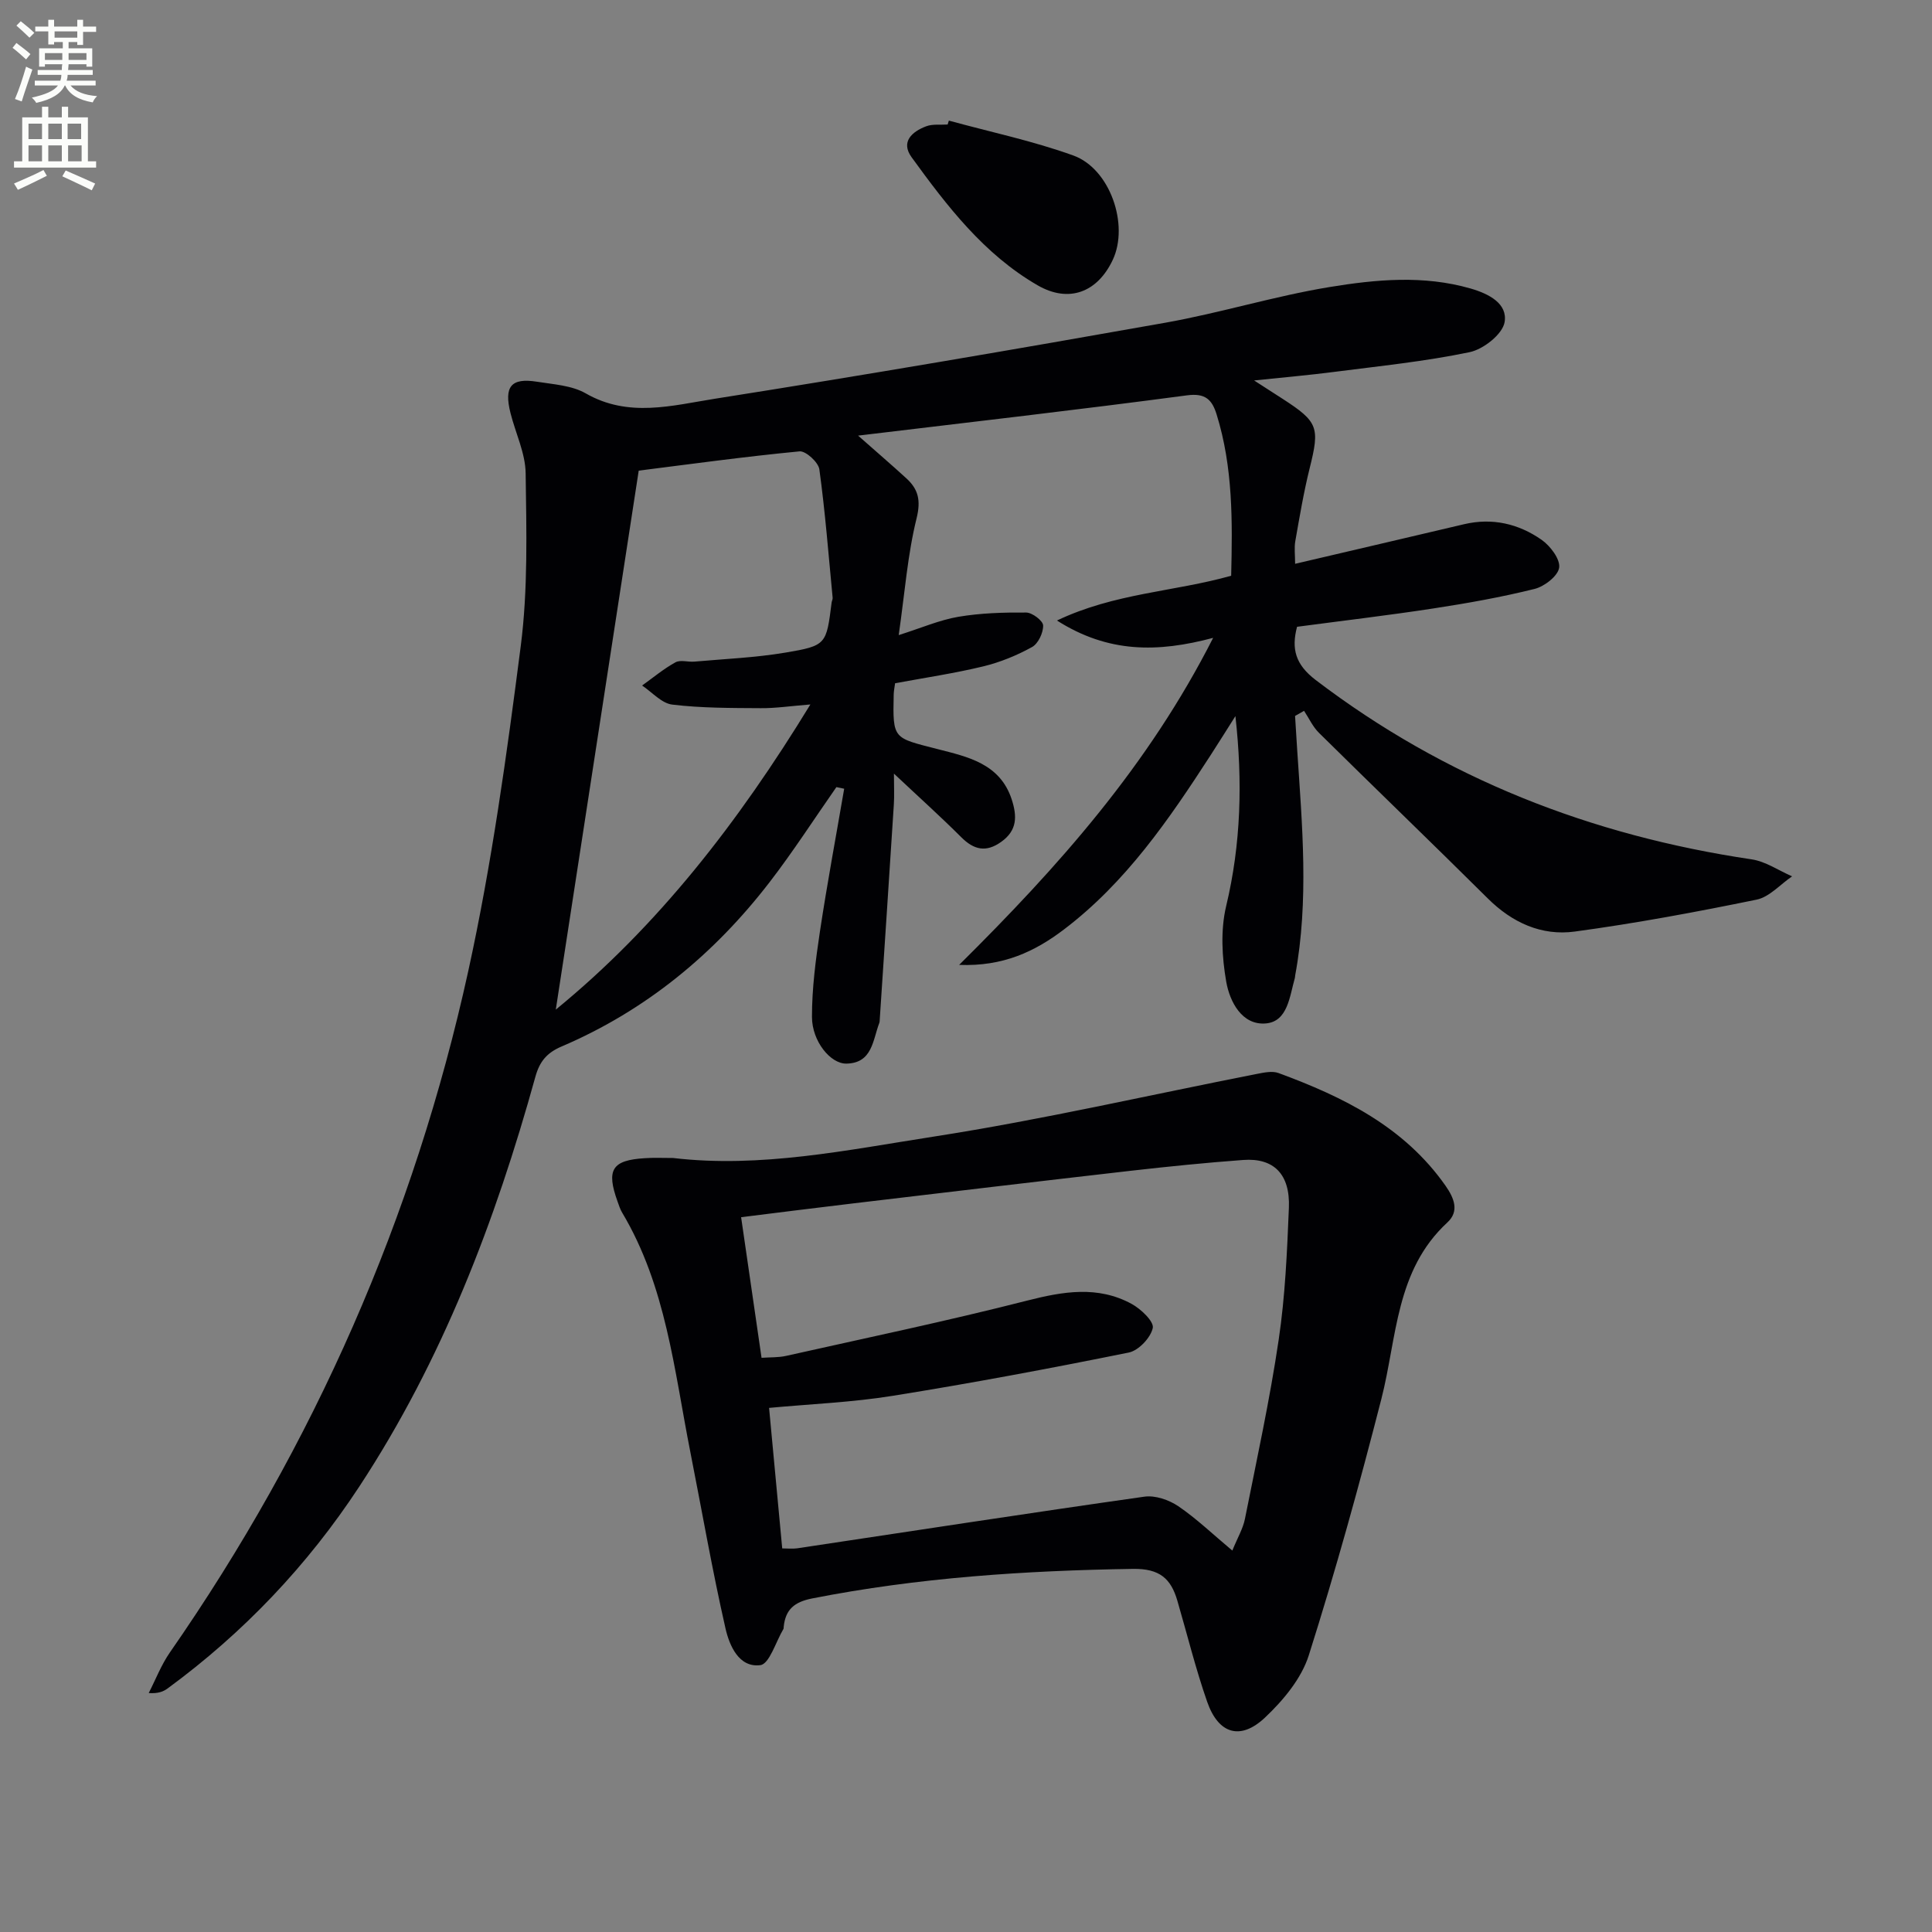
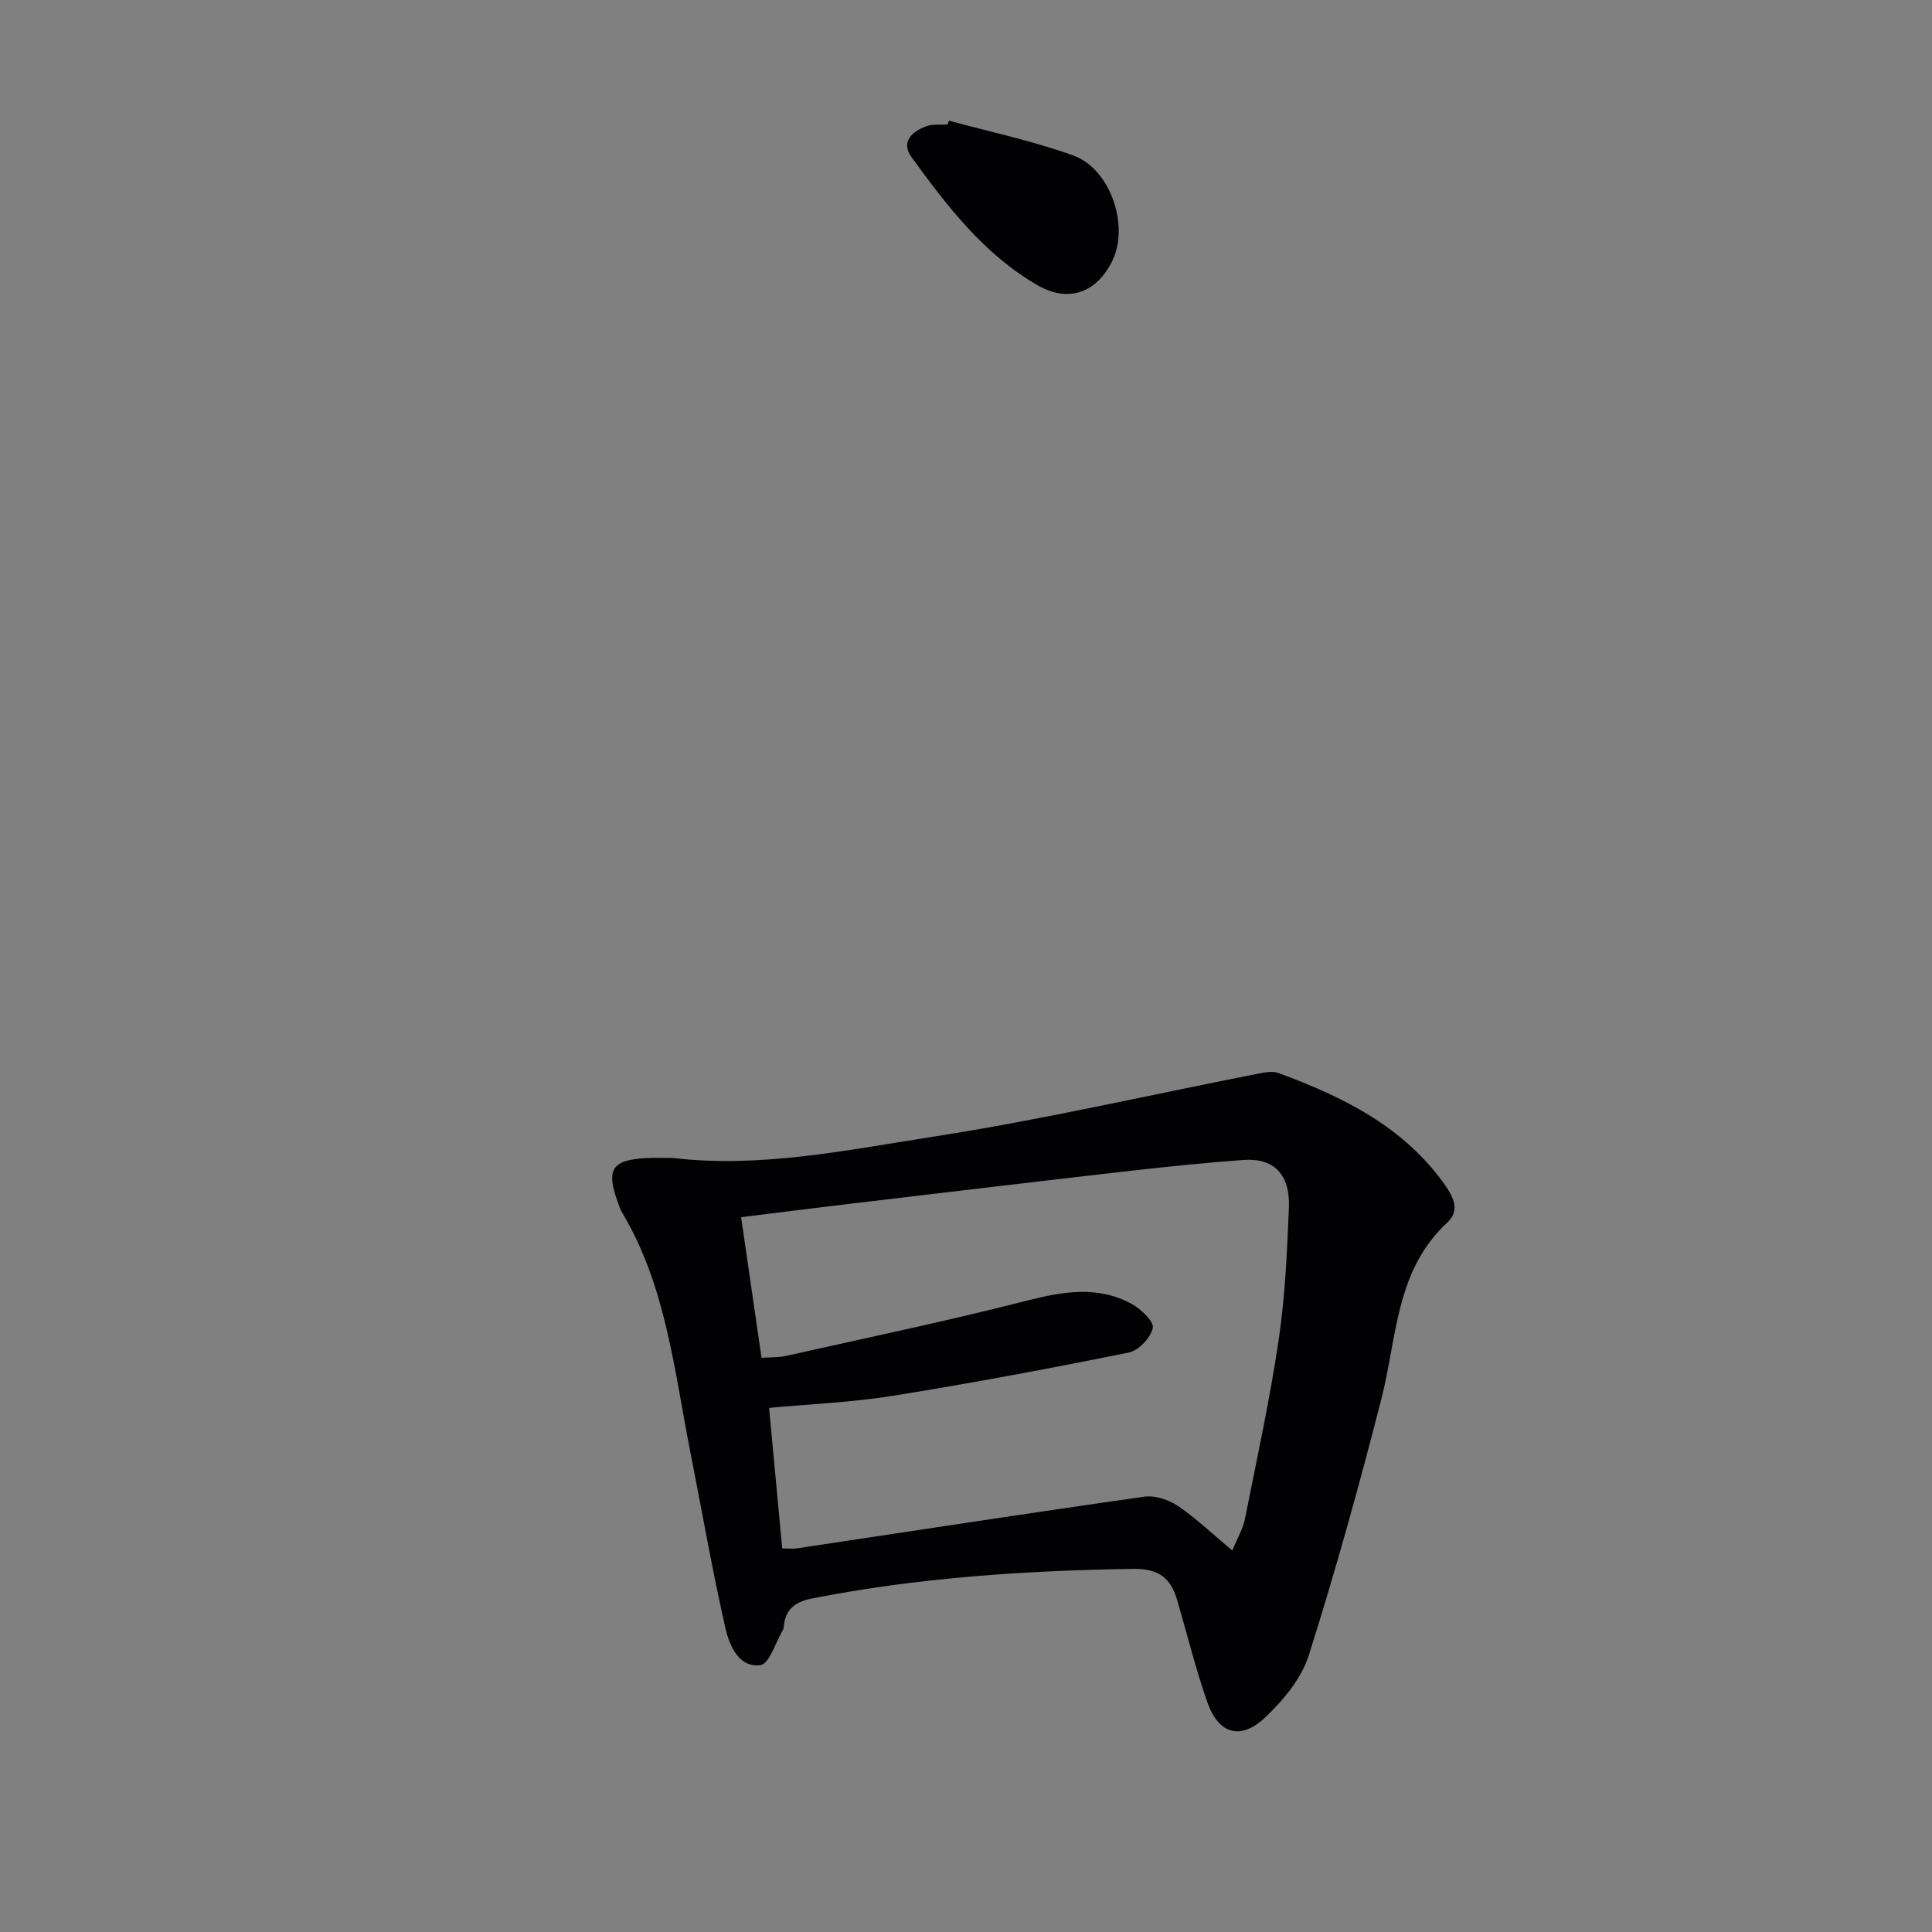
<svg xmlns="http://www.w3.org/2000/svg" enable-background="new 0 0 400 400" viewBox="0 0 400 400">
  <rect x="0" y="0" width="400" height="400" fill="#808080" stroke="none" />
-   <path d="m2.6 9.9.8-1c.9.7 1.9 1.4 2.9 2.3l-.9 1.1c-1.1-1-2-1.8-2.8-2.4zm.5 10.6c.9-2.1 1.6-4.3 2.3-6.7.4.2.8.4 1.3.6-.7 2.1-1.5 4.3-2.2 6.6zm.3-15.2.9-.9c1 .8 2 1.6 2.8 2.4l-1 1c-.9-.9-1.8-1.7-2.7-2.5zm12.6-1.2h1.2v1.4h2.7v1.1h-2.7v2.7h-1.2v-.6h-1.8v1.3h4.9v3.8h-1.2v-.5h-3.7c0 .4-.1.9-.1 1.2h5.1v1h-5.2c0 .5-.1.9-.2 1.2h6v1h-5.2c1.1 1.3 2.9 2 5.5 2.2-.4.4-.7.8-.9 1.3-2.9-.5-4.8-1.6-5.7-3.5h-.1c-.8 1.7-2.7 2.9-5.9 3.6-.2-.4-.6-.8-.9-1.1 2.8-.6 4.6-1.4 5.4-2.5h-4.8v-1h5.3c.1-.3.2-.7.2-1.2h-4.9v-1h5c0-.4 0-.8.1-1.2h-3.6v.5h-1.2v-3.8h4.9v-1.3h-1.8v.5h-1.2v-2.7h-2.7v-1h2.7v-1.4h1.2v1.4h4.8zm-6.7 8.3h3.6c0-.4 0-.9 0-1.4h-3.6zm1.9-4.6h4.8v-1.3h-4.7v1.3zm6.7 3.2h-3.7v1.4h3.7z" fill="#fbfcfa" />
-   <path d="m8.7 22.1h1.3v2.2h2.8v-2.2h1.3v2.2h4.1v9.1h1.7v1.3h-17v-1.3h1.7v-9.1h4.1zm.3 13.1.7 1.2c-1.8.9-3.8 1.9-6 2.9-.2-.4-.5-.8-.8-1.3 2.3-1 4.4-1.9 6.1-2.8zm-3.1-6.4h2.8v-3.2h-2.8zm0 4.6h2.8v-3.3h-2.8zm4.1-4.6h2.8v-3.2h-2.8zm0 4.6h2.8v-3.3h-2.8zm3.6 1.9c2.1.9 4.1 1.8 6.1 2.7l-.7 1.4c-2.2-1.1-4.2-2-6.1-2.9zm3.2-9.7h-2.8v3.2h2.8zm-2.7 7.8h2.8v-3.3h-2.8z" fill="#fbfcfa" />
  <g fill="#010104">
-     <path d="m177.66 90.19c3.89 3.43 6.99 6.1 10.01 8.86 2.47 2.27 3.01 4.56 2.1 8.26-1.86 7.5-2.43 15.31-3.7 24.18 4.69-1.48 8.43-3.12 12.35-3.79 4.61-.78 9.36-.92 14.05-.88 1.25.01 3.47 1.7 3.5 2.67.04 1.51-1.02 3.77-2.29 4.47-3.15 1.74-6.59 3.15-10.08 4-5.95 1.44-12.02 2.34-18.28 3.5-.1.75-.27 1.55-.29 2.35-.21 9.35-.09 8.91 9.12 11.29 6.08 1.57 12.87 2.93 15.31 10.4 1.14 3.51 1.16 6.42-2.16 8.79-3.14 2.25-5.65 1.68-8.29-.96-4.23-4.23-8.69-8.23-13.93-13.16 0 2.69.1 4.55-.02 6.4-.95 14.9-1.95 29.8-2.93 44.7-.01.17-.01.34-.07.49-1.37 3.56-1.42 8.35-6.82 8.45-3.29.06-7.12-4.62-7.13-9.65-.01-5.91.77-11.85 1.65-17.72 1.49-9.87 3.33-19.7 5.02-29.54-.54-.11-1.07-.23-1.61-.34-4.6 6.58-8.96 13.36-13.86 19.72-11.48 14.89-25.64 26.55-43.03 33.98-3.04 1.3-4.55 3.07-5.44 6.29-8.29 29.93-19.3 58.71-36.46 84.84-10.72 16.32-23.95 30.24-39.67 41.78-.89.65-1.94 1.09-3.92.96 1.44-2.81 2.59-5.82 4.37-8.39 29.88-42.99 50.6-90.09 61.8-141.14 4.86-22.16 7.96-44.75 10.86-67.28 1.51-11.76 1.17-23.81 1.01-35.72-.05-4.17-2.09-8.31-3.14-12.49-1.38-5.48.12-7.33 5.47-6.48 3.43.55 7.23.76 10.12 2.42 8.84 5.08 17.91 2.5 26.7 1.11 31.14-4.91 62.22-10.23 93.26-15.74 11.42-2.03 22.59-5.51 34.03-7.39 9.63-1.58 19.46-2.5 29.19.3 3.86 1.11 7.71 3.15 7.05 6.98-.43 2.49-4.39 5.61-7.24 6.2-9.24 1.93-18.68 2.88-28.06 4.09-5.08.66-10.18 1.1-16.56 1.77 2.57 1.66 4.24 2.73 5.91 3.81 7.37 4.76 7.7 5.91 5.6 14.33-1.24 4.98-2.09 10.06-2.98 15.12-.25 1.4-.04 2.88-.04 4.7 12.05-2.82 23.5-5.49 34.95-8.19 5.87-1.39 11.31-.11 16.08 3.22 1.8 1.26 3.87 3.99 3.64 5.75-.23 1.72-3.04 3.91-5.09 4.42-6.91 1.72-13.96 2.97-21.01 4.05-9.32 1.43-18.7 2.53-28.17 3.79-1.21 4.58-.33 7.82 3.85 11.01 26.82 20.44 57.09 32.21 90.27 37.14 2.9.43 5.59 2.31 8.37 3.52-2.44 1.66-4.68 4.27-7.34 4.82-12.48 2.56-25.03 4.9-37.65 6.61-6.87.93-12.95-1.83-18.01-6.86-11.58-11.5-23.35-22.82-34.96-34.29-1.28-1.26-2.06-3.02-3.08-4.55-.62.35-1.24.71-1.86 1.06.15 2.35.29 4.69.44 7.04 1.03 15.58 2.46 31.16-.42 46.7-.03.16-.02.34-.06.5-1.09 3.79-1.46 9.02-6 9.42-4.95.43-7.48-4.49-8.21-8.62-.89-5.09-1.2-10.7-.02-15.66 3.09-12.91 3.42-25.85 1.92-39.35-1.71 2.7-3.4 5.41-5.14 8.1-8.61 13.31-17.55 26.36-30.38 36.09-5.98 4.54-12.56 7.68-21.68 7.32 20.68-20.49 39.16-41.25 52.59-67.71-11.5 3.07-21.72 3.16-32.34-3.59 12.03-5.72 24.28-5.94 36.07-9.27.27-11.19.4-22.44-3.02-33.42-.95-3.05-2.34-4.43-6.11-3.93-22.34 2.97-44.71 5.53-68.11 8.34zm-9.88 55.66c-4.15.33-7.23.8-10.3.77-6.11-.04-12.25-.01-18.29-.74-2.21-.26-4.18-2.57-6.25-3.95 2.28-1.63 4.46-3.46 6.9-4.8 1.03-.57 2.62-.03 3.94-.15 6.28-.56 12.61-.82 18.8-1.86 8.55-1.44 8.5-1.7 9.6-10.38.04-.33.24-.66.21-.97-.85-8.87-1.54-17.77-2.75-26.59-.2-1.47-2.81-3.85-4.1-3.73-11.37 1.09-22.69 2.65-33.3 3.99-5.77 37.49-11.47 74.55-17.17 111.59 21.15-17.29 37.79-38.76 52.71-63.18z" />
    <path d="m139.36 239.75c18.04 2.14 36.07-1.65 54.03-4.44 22.43-3.49 44.6-8.61 66.9-12.98 1.44-.28 3.13-.64 4.41-.17 13.41 4.94 26 11.11 34.57 23.32 1.84 2.62 2.88 5.32.4 7.61-10.78 9.95-10.42 23.86-13.68 36.58-4.56 17.8-9.47 35.53-15.02 53.05-1.52 4.79-5.27 9.3-9.03 12.85-5.11 4.84-9.67 3.45-12-3.21-2.4-6.87-4.14-13.96-6.18-20.95-1.34-4.6-3.68-6.67-9.19-6.59-22.32.35-44.47 1.8-66.42 6.12-3.7.73-5.52 2.29-5.89 5.85-.02.17.01.36-.07.49-1.57 2.63-2.89 7.23-4.77 7.47-4.44.57-6.4-4.06-7.21-7.58-2.76-12.12-4.88-24.38-7.29-36.58-3.34-16.9-5.01-34.27-14.11-49.53-.42-.7-.67-1.52-.95-2.29-2.38-6.6-1.16-8.57 5.65-8.98 1.81-.13 3.64-.04 5.85-.04zm115.78 81.28c1.08-2.66 2.21-4.54 2.61-6.56 2.46-12.34 5.15-24.66 6.99-37.1 1.34-9.01 1.74-18.19 2.11-27.32.28-6.96-3.14-10.36-9.46-9.89-7.78.57-15.55 1.36-23.3 2.24-19.13 2.19-38.24 4.47-57.36 6.74-7.86.93-15.72 1.93-23.29 2.87 1.47 10.08 2.84 19.54 4.23 29.11 1.8-.13 3.5-.04 5.09-.4 16.65-3.73 33.35-7.22 49.88-11.44 7.48-1.91 14.63-3.13 21.64.67 1.93 1.05 4.67 3.66 4.39 4.99-.42 2.01-2.94 4.68-4.97 5.09-16.23 3.28-32.52 6.34-48.87 8.96-8.45 1.36-17.07 1.7-25.6 2.5.93 9.9 1.82 19.41 2.72 29.09 1.17 0 2.16.12 3.11-.02 23.95-3.59 47.89-7.29 71.87-10.69 2.23-.32 5.08.66 7.02 1.97 3.79 2.58 7.12 5.79 11.19 9.19z" />
    <path d="m196.45 24.97c8.61 2.36 17.39 4.2 25.76 7.22 7.64 2.75 11.57 14.35 8.19 21.58-3.18 6.79-9.13 9.03-15.59 5.29-11.08-6.41-18.72-16.37-26.07-26.5-2.32-3.2.09-5.31 3.01-6.41 1.34-.51 2.96-.27 4.45-.37.09-.27.17-.54.25-.81z" />
  </g>
</svg>